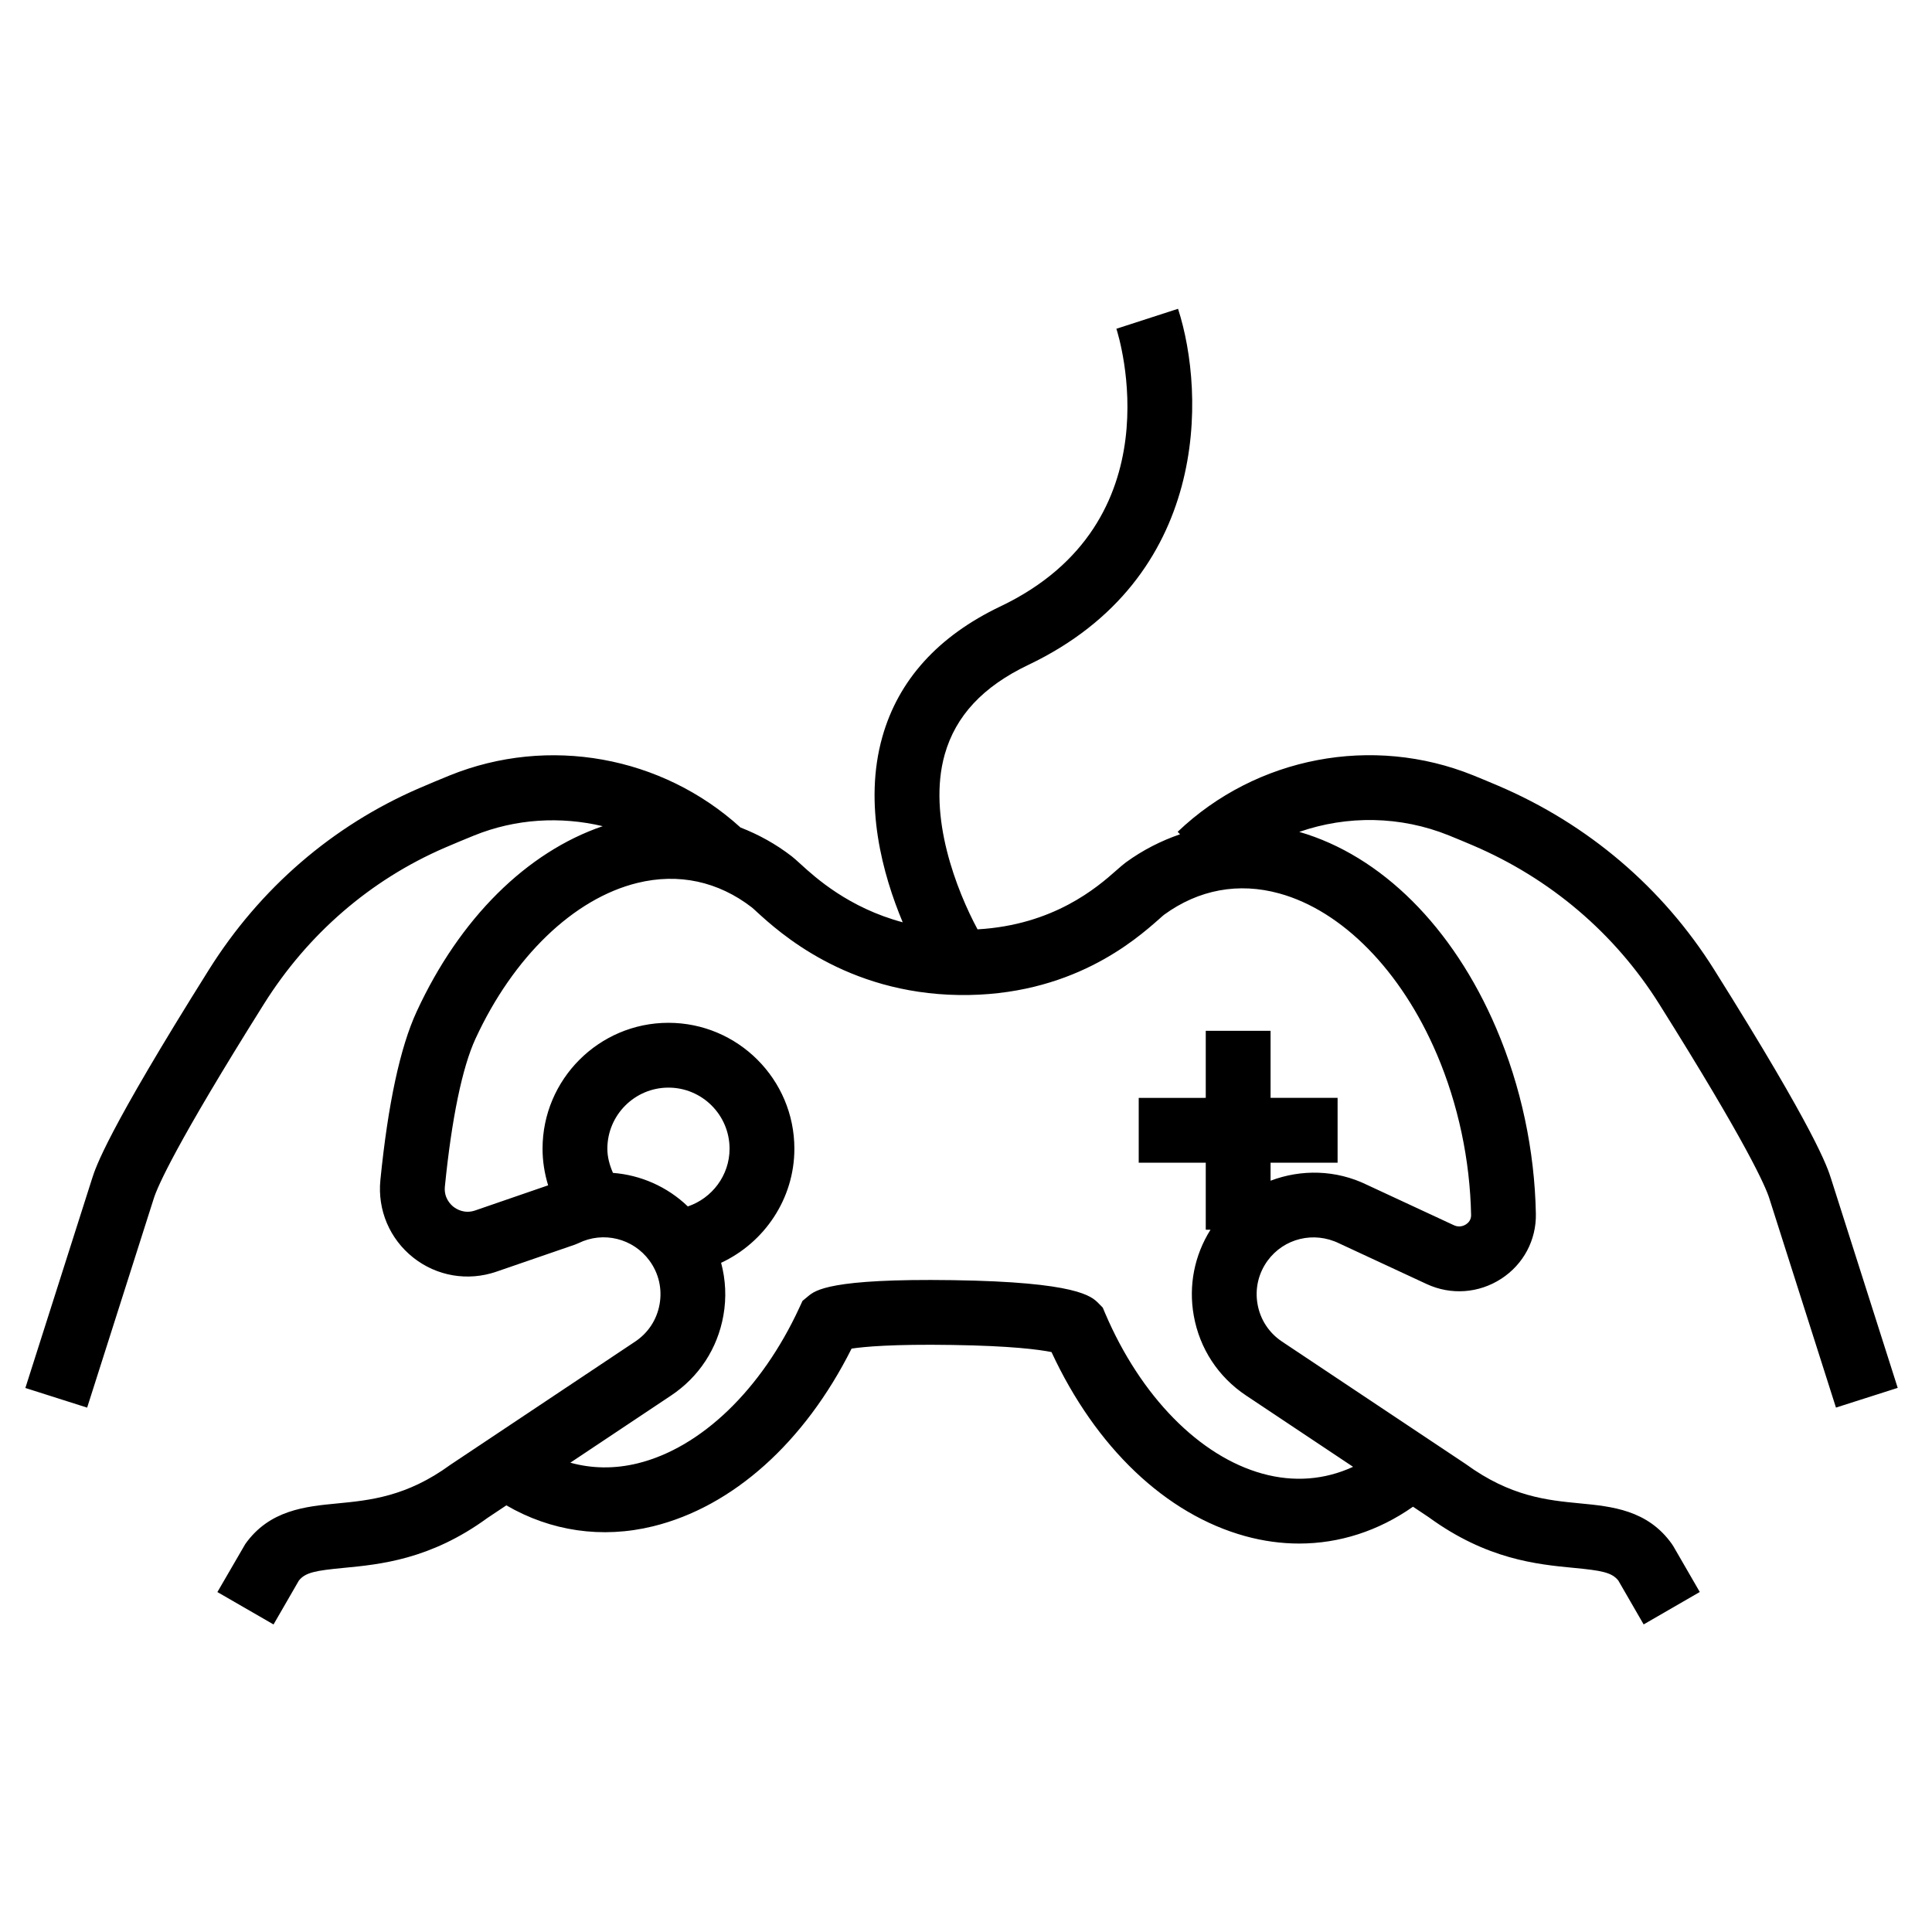
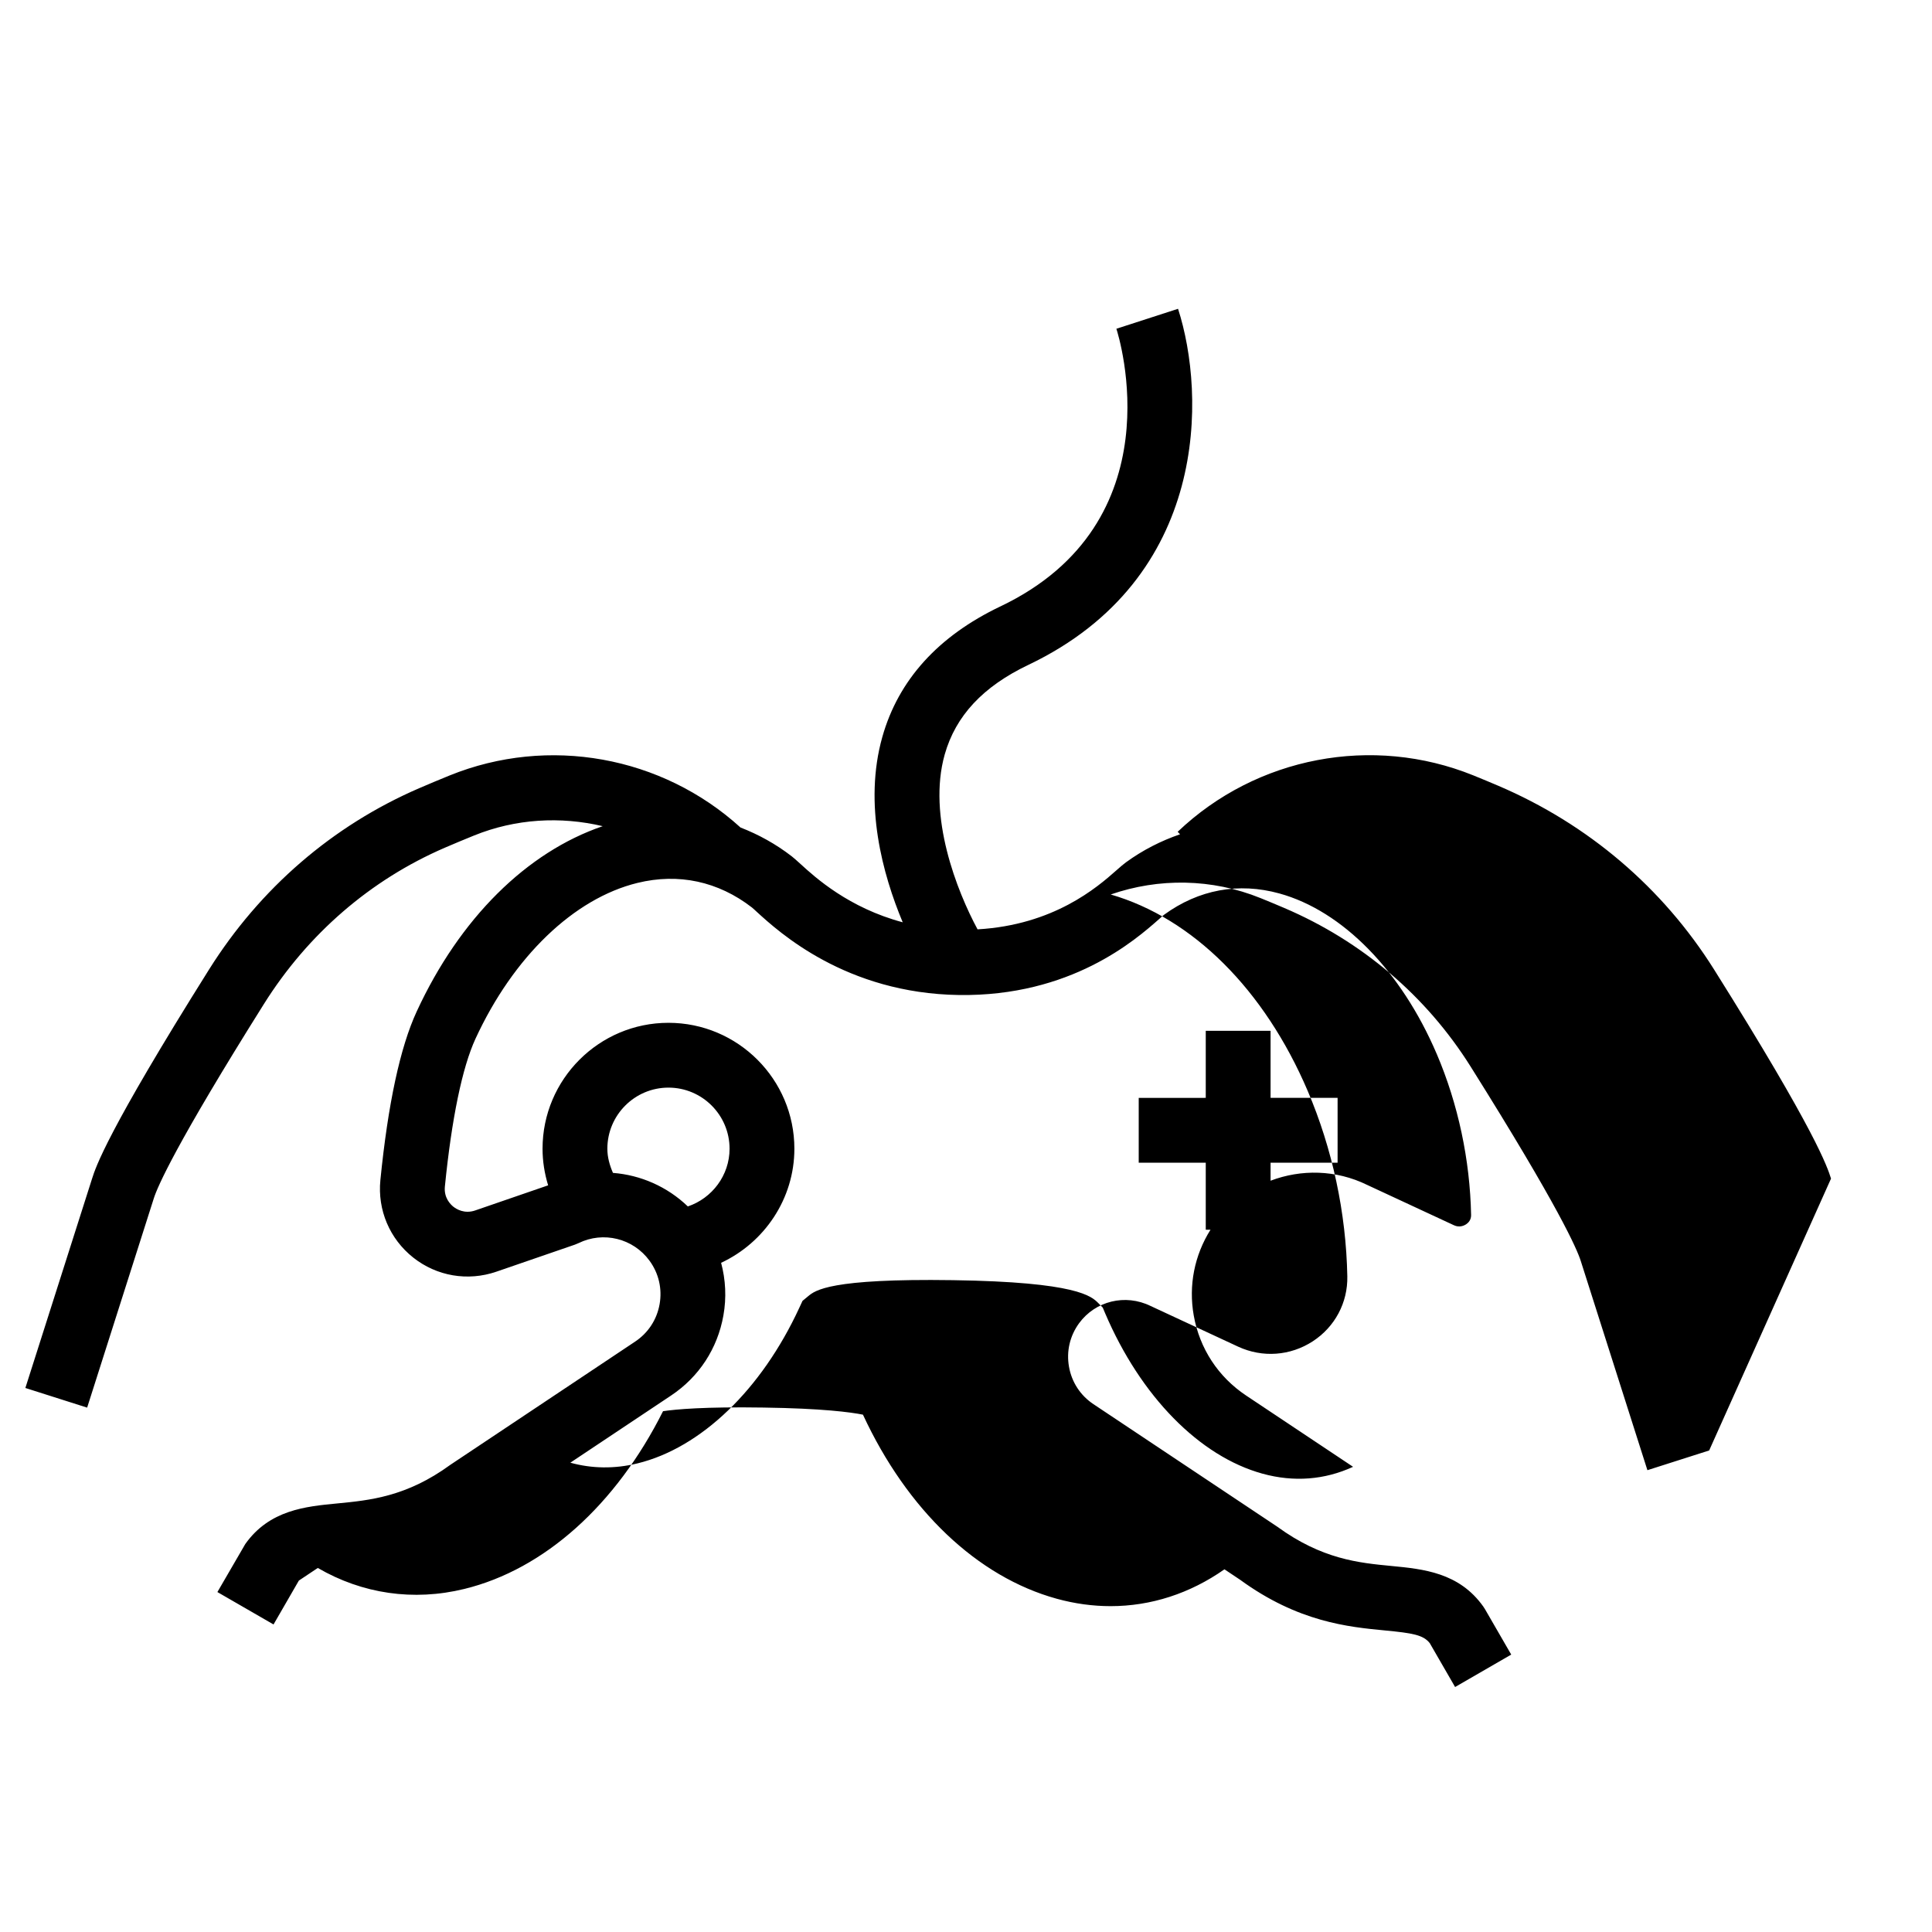
<svg xmlns="http://www.w3.org/2000/svg" fill="#000000" width="800px" height="800px" version="1.1" viewBox="144 144 512 512">
-   <path d="m524.74 423.28c5.68 13.305 8.828 28.082 9.117 42.723 0.02 1.293-0.723 2.055-1.352 2.469-0.469 0.297-1.703 0.926-3.18 0.238l-23.02-10.699c-8.266-4.047-17.488-4.18-25.59-1.113v-4.777h17.762v-17.176h-17.762v-17.766h-17.176v17.766l-17.766 0.004v17.176l17.766-0.004v17.77h1.258c-4.258 6.777-5.856 14.758-4.441 22.734 1.551 8.746 6.481 16.277 13.871 21.199l28.352 18.895c-7.5 3.457-15.676 4.117-24 1.82-16.711-4.609-32.301-20.496-41.703-42.508l-0.633-1.5-1.145-1.164c-1.812-1.824-5.562-5.633-38.555-6.113-32.66-0.48-36.484 2.707-38.348 4.234l-1.516 1.25-0.832 1.793c-10.023 21.727-26.059 37.16-42.898 41.281-6.129 1.496-12.125 1.387-17.805-0.184l26.695-17.797c7.394-4.926 12.316-12.453 13.867-21.203 0.848-4.738 0.598-9.48-0.605-13.973 11.461-5.344 19.418-16.957 19.418-30.234 0-18.395-14.977-33.367-33.375-33.367-18.395 0-33.363 14.977-33.363 33.371 0 3.309 0.527 6.566 1.48 9.699l-19.34 6.66c-2.84 0.973-4.969-0.363-5.754-0.98-0.785-0.617-2.566-2.375-2.269-5.359 1.801-18.023 4.609-31.574 8.113-39.176 10.031-21.734 26.074-37.16 42.906-41.285 10.895-2.668 21.41-0.418 30.359 6.512 0.312 0.25 0.73 0.645 1.27 1.145 5.848 5.34 23.617 21.613 53.594 22.047 29.629 0.41 46.703-14.52 53.059-20.148 0.559-0.492 0.992-0.891 1.289-1.121 9.168-6.676 19.734-8.633 30.562-5.644 16.703 4.602 32.289 20.496 41.688 42.508zm-218.3 31.547c-0.883-2.027-1.484-4.164-1.484-6.402 0-8.926 7.266-16.195 16.191-16.195 8.934 0 16.195 7.266 16.195 16.195 0 7.055-4.637 13.125-11.059 15.293-5.461-5.254-12.512-8.324-19.844-8.891zm322.8 1.512c-0.961-3.027-3.887-12.234-30.988-55.402-13.621-21.691-33.398-38.535-57.195-48.703-2.144-0.918-4.352-1.832-6.59-2.742-26.73-10.82-57.484-4.957-78.371 14.941l0.633 0.66c-5.012 1.723-9.844 4.16-14.348 7.441-0.609 0.441-1.465 1.172-2.566 2.152-5.07 4.488-16.586 14.449-36.754 15.602-5.434-10.09-13.328-29.965-8.703-46.332 2.898-10.254 10.152-18.023 22.168-23.754 48.121-22.941 46.992-71.758 39.668-94.367l-16.34 5.289c0.676 2.082 15.992 51.301-30.719 73.574-16.516 7.871-27.047 19.512-31.305 34.59-5.043 17.855 0.113 36.488 5.398 49.129-14.309-3.82-23.168-11.871-27.078-15.449-1.008-0.922-1.793-1.617-2.344-2.047-4.242-3.277-8.805-5.773-13.559-7.621-20.848-18.957-50.895-24.402-77.086-13.797-2.773 1.129-5.484 2.262-8.113 3.398-22.895 9.898-42.141 26.508-55.652 48.035-27.109 43.191-30.035 52.395-30.996 55.414l-17.676 55.477 16.371 5.207 17.672-55.473c0.973-3.055 5.754-14.184 29.176-51.492 11.656-18.574 28.223-32.887 47.918-41.406 2.516-1.082 5.106-2.168 7.754-3.238 11.035-4.477 22.945-5.121 34.109-2.481-20.102 6.863-37.883 24.391-49.301 49.129-4.367 9.449-7.598 24.48-9.617 44.66-0.789 7.922 2.461 15.594 8.703 20.535 6.234 4.941 14.453 6.34 22.008 3.75l20.816-7.168 0.984-0.406c6.566-3.223 14.477-1.27 18.805 4.644 2.453 3.348 3.402 7.449 2.68 11.535-0.727 4.094-3.027 7.613-6.484 9.914l-48.973 32.656c-11.594 8.465-21.363 9.402-29.977 10.234-8.41 0.805-17.957 1.723-24.367 10.762l-7.387 12.723 14.875 8.586 6.715-11.629c1.73-2.191 4.57-2.656 11.812-3.356 9.727-0.93 23.059-2.207 38.156-13.234l5.016-3.344c11.781 6.852 25.324 8.867 38.844 5.559 21.172-5.18 40.191-22.254 52.648-47.102 3.402-0.508 10.98-1.207 26.613-0.965 15.672 0.227 23.129 1.234 26.367 1.883 11.73 25.293 30.285 42.977 51.348 48.781 4.769 1.312 9.559 1.965 14.285 1.965 10.66 0 21.016-3.332 30.168-9.762l4.144 2.766c15.395 11.227 28.723 12.512 38.453 13.441 7.238 0.699 10.078 1.16 11.812 3.356l6.715 11.629 14.875-8.594-6.961-12.047-0.43-0.668c-6.414-9.047-15.953-9.961-24.375-10.77-8.613-0.828-18.375-1.762-30.266-10.43l-48.676-32.445c-3.457-2.301-5.766-5.824-6.488-9.914-0.727-4.09 0.227-8.188 2.676-11.543 4.328-5.902 12.234-7.859 18.965-4.562l23.184 10.773c6.434 2.984 13.832 2.457 19.789-1.426 5.859-3.816 9.277-10.242 9.145-17.188-0.32-16.832-3.949-33.816-10.488-49.137-11.48-26.887-30.484-45.789-52.219-52.078 12.688-4.406 26.805-4.273 39.699 0.953 2.133 0.863 4.234 1.738 6.289 2.617 20.566 8.785 37.648 23.324 49.398 42.039 23.414 37.293 28.203 48.414 29.176 51.48l17.672 55.477 16.363-5.223z" fill-rule="evenodd" />
+   <path d="m524.74 423.28c5.68 13.305 8.828 28.082 9.117 42.723 0.02 1.293-0.723 2.055-1.352 2.469-0.469 0.297-1.703 0.926-3.18 0.238l-23.02-10.699c-8.266-4.047-17.488-4.18-25.59-1.113v-4.777h17.762v-17.176h-17.762v-17.766h-17.176v17.766l-17.766 0.004v17.176l17.766-0.004v17.77h1.258c-4.258 6.777-5.856 14.758-4.441 22.734 1.551 8.746 6.481 16.277 13.871 21.199l28.352 18.895c-7.5 3.457-15.676 4.117-24 1.82-16.711-4.609-32.301-20.496-41.703-42.508l-0.633-1.5-1.145-1.164c-1.812-1.824-5.562-5.633-38.555-6.113-32.66-0.48-36.484 2.707-38.348 4.234l-1.516 1.25-0.832 1.793c-10.023 21.727-26.059 37.16-42.898 41.281-6.129 1.496-12.125 1.387-17.805-0.184l26.695-17.797c7.394-4.926 12.316-12.453 13.867-21.203 0.848-4.738 0.598-9.48-0.605-13.973 11.461-5.344 19.418-16.957 19.418-30.234 0-18.395-14.977-33.367-33.375-33.367-18.395 0-33.363 14.977-33.363 33.371 0 3.309 0.527 6.566 1.48 9.699l-19.34 6.66c-2.84 0.973-4.969-0.363-5.754-0.98-0.785-0.617-2.566-2.375-2.269-5.359 1.801-18.023 4.609-31.574 8.113-39.176 10.031-21.734 26.074-37.16 42.906-41.285 10.895-2.668 21.41-0.418 30.359 6.512 0.312 0.25 0.73 0.645 1.27 1.145 5.848 5.34 23.617 21.613 53.594 22.047 29.629 0.41 46.703-14.52 53.059-20.148 0.559-0.492 0.992-0.891 1.289-1.121 9.168-6.676 19.734-8.633 30.562-5.644 16.703 4.602 32.289 20.496 41.688 42.508zm-218.3 31.547c-0.883-2.027-1.484-4.164-1.484-6.402 0-8.926 7.266-16.195 16.191-16.195 8.934 0 16.195 7.266 16.195 16.195 0 7.055-4.637 13.125-11.059 15.293-5.461-5.254-12.512-8.324-19.844-8.891zm322.8 1.512c-0.961-3.027-3.887-12.234-30.988-55.402-13.621-21.691-33.398-38.535-57.195-48.703-2.144-0.918-4.352-1.832-6.59-2.742-26.73-10.82-57.484-4.957-78.371 14.941l0.633 0.66c-5.012 1.723-9.844 4.16-14.348 7.441-0.609 0.441-1.465 1.172-2.566 2.152-5.07 4.488-16.586 14.449-36.754 15.602-5.434-10.09-13.328-29.965-8.703-46.332 2.898-10.254 10.152-18.023 22.168-23.754 48.121-22.941 46.992-71.758 39.668-94.367l-16.34 5.289c0.676 2.082 15.992 51.301-30.719 73.574-16.516 7.871-27.047 19.512-31.305 34.59-5.043 17.855 0.113 36.488 5.398 49.129-14.309-3.82-23.168-11.871-27.078-15.449-1.008-0.922-1.793-1.617-2.344-2.047-4.242-3.277-8.805-5.773-13.559-7.621-20.848-18.957-50.895-24.402-77.086-13.797-2.773 1.129-5.484 2.262-8.113 3.398-22.895 9.898-42.141 26.508-55.652 48.035-27.109 43.191-30.035 52.395-30.996 55.414l-17.676 55.477 16.371 5.207 17.672-55.473c0.973-3.055 5.754-14.184 29.176-51.492 11.656-18.574 28.223-32.887 47.918-41.406 2.516-1.082 5.106-2.168 7.754-3.238 11.035-4.477 22.945-5.121 34.109-2.481-20.102 6.863-37.883 24.391-49.301 49.129-4.367 9.449-7.598 24.48-9.617 44.66-0.789 7.922 2.461 15.594 8.703 20.535 6.234 4.941 14.453 6.34 22.008 3.75l20.816-7.168 0.984-0.406c6.566-3.223 14.477-1.27 18.805 4.644 2.453 3.348 3.402 7.449 2.68 11.535-0.727 4.094-3.027 7.613-6.484 9.914l-48.973 32.656c-11.594 8.465-21.363 9.402-29.977 10.234-8.41 0.805-17.957 1.723-24.367 10.762l-7.387 12.723 14.875 8.586 6.715-11.629l5.016-3.344c11.781 6.852 25.324 8.867 38.844 5.559 21.172-5.18 40.191-22.254 52.648-47.102 3.402-0.508 10.98-1.207 26.613-0.965 15.672 0.227 23.129 1.234 26.367 1.883 11.73 25.293 30.285 42.977 51.348 48.781 4.769 1.312 9.559 1.965 14.285 1.965 10.66 0 21.016-3.332 30.168-9.762l4.144 2.766c15.395 11.227 28.723 12.512 38.453 13.441 7.238 0.699 10.078 1.16 11.812 3.356l6.715 11.629 14.875-8.594-6.961-12.047-0.43-0.668c-6.414-9.047-15.953-9.961-24.375-10.77-8.613-0.828-18.375-1.762-30.266-10.43l-48.676-32.445c-3.457-2.301-5.766-5.824-6.488-9.914-0.727-4.09 0.227-8.188 2.676-11.543 4.328-5.902 12.234-7.859 18.965-4.562l23.184 10.773c6.434 2.984 13.832 2.457 19.789-1.426 5.859-3.816 9.277-10.242 9.145-17.188-0.32-16.832-3.949-33.816-10.488-49.137-11.48-26.887-30.484-45.789-52.219-52.078 12.688-4.406 26.805-4.273 39.699 0.953 2.133 0.863 4.234 1.738 6.289 2.617 20.566 8.785 37.648 23.324 49.398 42.039 23.414 37.293 28.203 48.414 29.176 51.48l17.672 55.477 16.363-5.223z" fill-rule="evenodd" />
</svg>